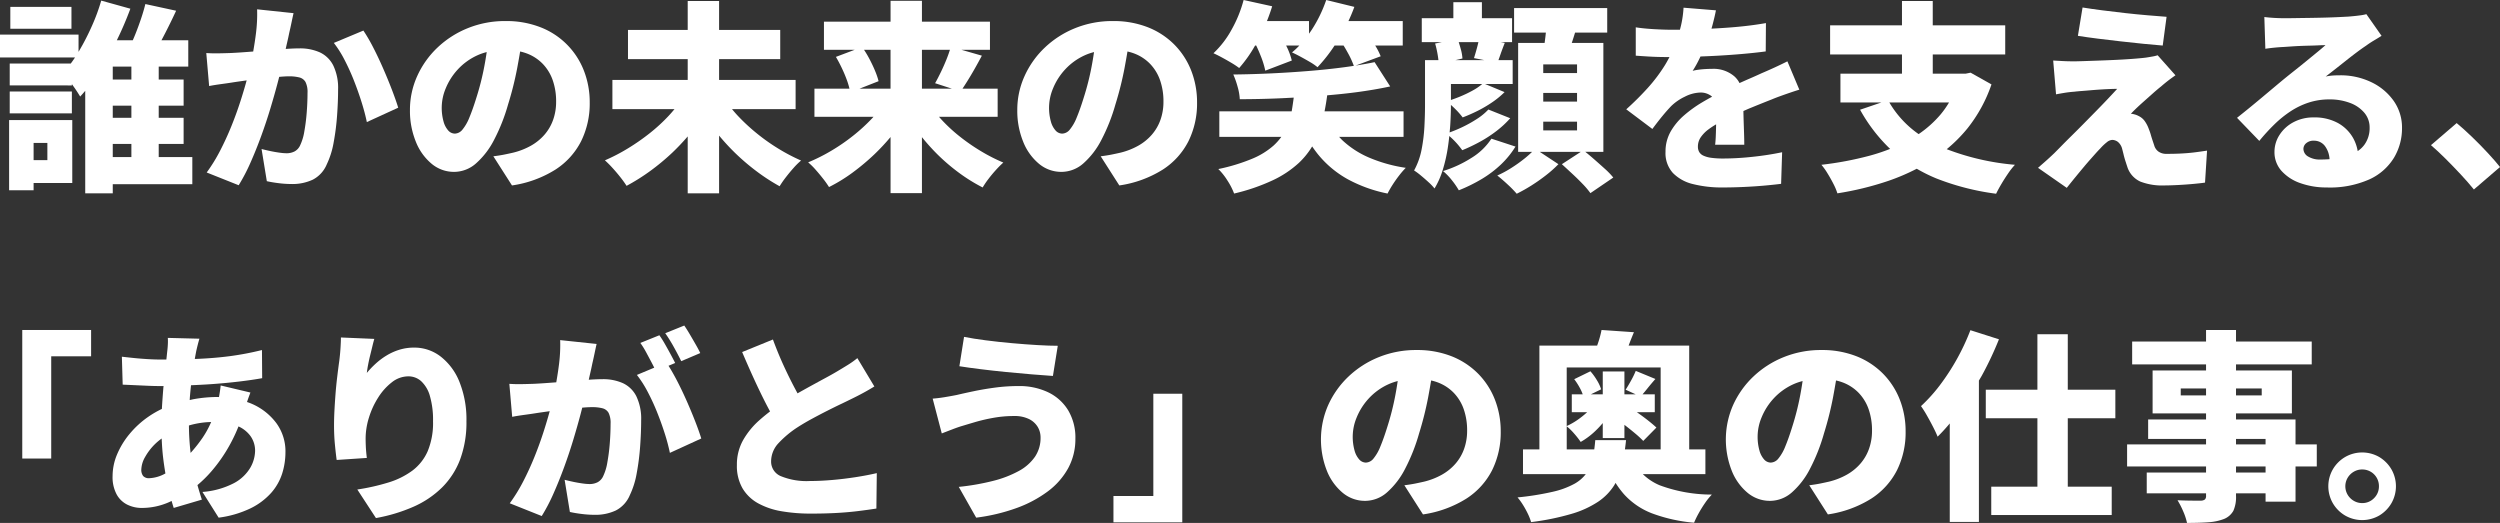
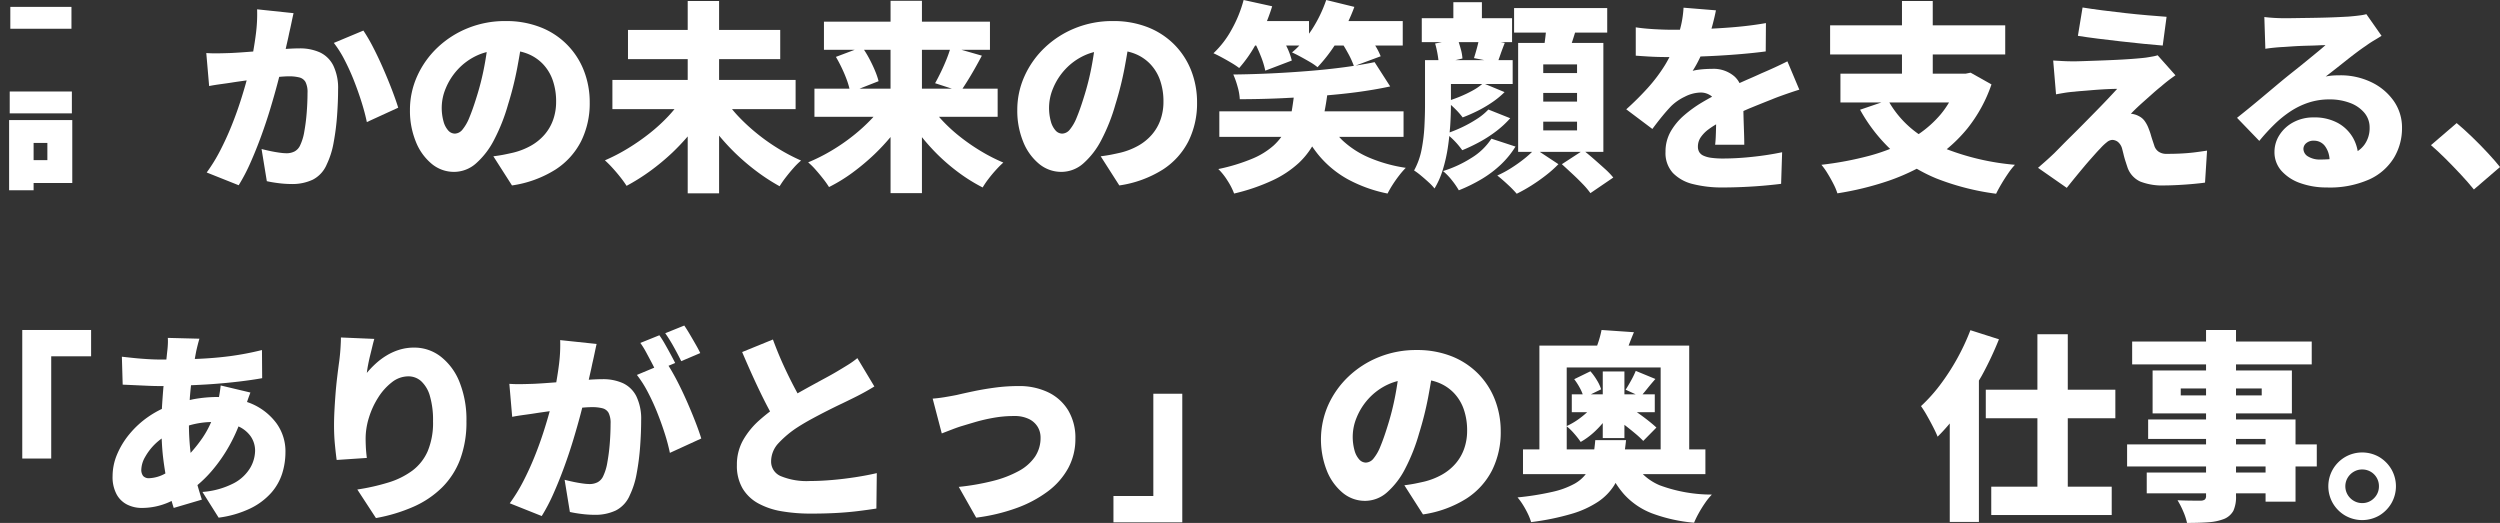
<svg xmlns="http://www.w3.org/2000/svg" width="493.96" height="103.32" viewBox="0 0 493.96 103.32">
  <rect x="0" y="0" width="493.96" height="103.32" fill="#333333" stroke="none" />
  <defs>
    <clipPath id="a">
      <rect width="493.96" height="103.32" transform="translate(0 0)" fill="none" />
    </clipPath>
  </defs>
  <rect width="12.08" height="4.32" transform="translate(2.04 1.36)" fill="#fff" />
  <g clip-path="url(#a)">
-     <path d="M13.979,12.56H1.92v4.32H14.2v-.262c.214.3.43.595.64.9q.6.88,1,1.56c.338-.364.671-.743,1-1.133V38.2h5.44V36.4H38V31.04H31.36v-2.6h4.92V23.28H31.36v-2.4h4.92V15.72H31.36V13.16H37.2V7.96H31.9c.457-.857.924-1.76,1.4-2.72q.78-1.56,1.5-3.12L28.72.8q-.321,1.32-.84,2.86t-1.1,3c-.18.453-.362.884-.545,1.3H23.079c.007-.014.015-.026.021-.04a67.37,67.37,0,0,0,2.66-6.2L20,.12a37.685,37.685,0,0,1-1.8,4.92,47.309,47.309,0,0,1-2.62,5.1c-.02.034-.04.063-.06.1V6.84H0v4.52H14.817c-.275.418-.555.815-.838,1.2M25.96,31.04H22.28v-2.6h3.68Zm0-7.76H22.28v-2.4h3.68Zm0-7.56H22.28V13.16h3.68Z" fill="#fff" />
    <rect width="12.28" height="4.32" transform="translate(1.92 18.08)" fill="#fff" />
    <path d="M6.64,36.16h7.64V23.72H1.8V37.6H6.64Zm2.72-4.52H6.64v-3.4H9.36Z" fill="#fff" />
    <path d="M66.8,17.72a10.216,10.216,0,0,0-.96-4.8,5.654,5.654,0,0,0-2.66-2.58,9.572,9.572,0,0,0-4.02-.78q-.921,0-2.28.08l-.431.029c.088-.4.172-.789.271-1.209q.24-1.02.44-2.02.2-.84.42-1.9T58,2.6l-7.2-.76a30.2,30.2,0,0,1-.22,4.7c-.137,1.146-.331,2.373-.551,3.638-.756.058-1.492.112-2.189.162q-1.4.1-2.4.14-1.2.041-2.361.06t-2.32-.06L41.321,17q1-.2,2.479-.4t2.44-.36q.8-.12,2.241-.32l.255-.033c-.354,1.287-.76,2.657-1.236,4.133q-.779,2.421-1.78,4.9T43.5,29.76a32.325,32.325,0,0,1-2.66,4.32l6.32,2.52a35.977,35.977,0,0,0,2.321-4.44Q50.6,29.64,51.6,26.9t1.82-5.46q.819-2.719,1.441-5.08c.106-.407.208-.8.305-1.175.79-.069,1.435-.105,1.914-.105a8.144,8.144,0,0,1,2.06.22,1.939,1.939,0,0,1,1.221.9,4.454,4.454,0,0,1,.4,2.16q0,1.84-.16,3.88a37.1,37.1,0,0,1-.48,3.78,10.025,10.025,0,0,1-.84,2.74,2.542,2.542,0,0,1-1.08,1.16,3.466,3.466,0,0,1-1.64.36,10.8,10.8,0,0,1-1.36-.12q-.881-.12-1.82-.32t-1.7-.4l1.04,6.36q1.082.24,2.4.4a20.8,20.8,0,0,0,2.48.16,9.471,9.471,0,0,0,4.2-.86,5.981,5.981,0,0,0,2.76-3.02,16.469,16.469,0,0,0,1.36-4.32,47.558,47.558,0,0,0,.68-5.34q.2-2.78.2-5.1" fill="#fff" />
    <path d="M69.94,15.94q.858,2.181,1.52,4.3t1.02,3.88l6.2-2.84q-.439-1.44-1.219-3.48t-1.741-4.24q-.958-2.2-1.979-4.18A33.092,33.092,0,0,0,71.8,6.04L65.96,8.48a20.86,20.86,0,0,1,2.1,3.32,43.7,43.7,0,0,1,1.881,4.14" fill="#fff" />
    <path d="M107.559,26.64a10.112,10.112,0,0,1-2.679,2.16,13.9,13.9,0,0,1-3.48,1.36q-.88.2-1.76.38t-2.16.34l3.68,5.76a22.051,22.051,0,0,0,8.6-3.14,14.451,14.451,0,0,0,5.08-5.64,16.8,16.8,0,0,0,1.679-7.58,17.127,17.127,0,0,0-1.159-6.34,14.993,14.993,0,0,0-8.58-8.56,18.5,18.5,0,0,0-6.9-1.22,19.552,19.552,0,0,0-7.44,1.4,18.964,18.964,0,0,0-6,3.84,17.9,17.9,0,0,0-4,5.62A16.152,16.152,0,0,0,81,21.76a16.143,16.143,0,0,0,1.14,6.18,10.873,10.873,0,0,0,3.12,4.4,6.858,6.858,0,0,0,4.46,1.62,6.56,6.56,0,0,0,4.339-1.68A15.781,15.781,0,0,0,97.64,27.6a36.555,36.555,0,0,0,2.76-7,64.589,64.589,0,0,0,1.8-7.2c.206-1.108.4-2.181.57-3.227a10.172,10.172,0,0,1,1.31.387,8.58,8.58,0,0,1,3.18,2.08,8.893,8.893,0,0,1,1.96,3.24,12.624,12.624,0,0,1,.66,4.2,10.571,10.571,0,0,1-.6,3.62,9.1,9.1,0,0,1-1.721,2.94M94.12,19.32q-.72,2.321-1.38,3.9a8.81,8.81,0,0,1-1.36,2.38,2,2,0,0,1-1.5.8,1.77,1.77,0,0,1-1.3-.6,4.361,4.361,0,0,1-.94-1.78,10.053,10.053,0,0,1-.36-2.9,9.916,9.916,0,0,1,.779-3.64,12.457,12.457,0,0,1,2.341-3.7,12.041,12.041,0,0,1,3.9-2.84,10.866,10.866,0,0,1,1.866-.65c-.141.955-.3,1.916-.486,2.89a52.285,52.285,0,0,1-1.56,6.14" fill="#fff" />
    <path d="M149.48,33.84a38.971,38.971,0,0,0,4.56,2.96,18.6,18.6,0,0,1,1.219-1.76q.739-.96,1.54-1.86a13.7,13.7,0,0,1,1.481-1.46,36.988,36.988,0,0,1-4.5-2.36,38.9,38.9,0,0,1-4.24-3,37.974,37.974,0,0,1-3.7-3.42c-.431-.456-.828-.917-1.208-1.38H157.2V15.8H142.08V11.68h12.08V5.92H142.08V.2h-6.2V5.92h-11.8v5.76h11.8V15.8H121v5.76h12.275c-.367.442-.747.882-1.155,1.32a34.072,34.072,0,0,1-3.72,3.42,42.607,42.607,0,0,1-4.3,3,36.46,36.46,0,0,1-4.58,2.38,19.918,19.918,0,0,1,1.5,1.5q.821.9,1.561,1.84a20.155,20.155,0,0,1,1.219,1.7,39.838,39.838,0,0,0,4.681-2.94,44.97,44.97,0,0,0,4.38-3.64,43.63,43.63,0,0,0,3.019-3.184V38.2h6.2V26.792a44.414,44.414,0,0,0,3.1,3.368,44.311,44.311,0,0,0,4.3,3.68" fill="#fff" />
    <path d="M185.3,30.58a38.989,38.989,0,0,0,4.26,3.62,33.437,33.437,0,0,0,4.6,2.84,16.343,16.343,0,0,1,1.139-1.68q.7-.921,1.5-1.8a18.5,18.5,0,0,1,1.441-1.44,34.748,34.748,0,0,1-4.5-2.3,38.932,38.932,0,0,1-4.221-2.94A31.345,31.345,0,0,1,185.9,23.5c-.127-.14-.245-.28-.367-.42H197.12V17.52h-6.948c.294-.445.6-.915.927-1.44q.7-1.119,1.441-2.42T194,11l-4.034-1.16H195.6V4.28H182.16V.16h-6.2V4.28H162.8V9.84h6.075l-3.714,1.4q.639,1.08,1.24,2.36t1.02,2.48a14.9,14.9,0,0,1,.421,1.44H160.92v5.56h11.668c-.1.113-.2.227-.308.34a35.1,35.1,0,0,1-3.721,3.4,38.22,38.22,0,0,1-4.3,2.96,35.722,35.722,0,0,1-4.58,2.3,13.353,13.353,0,0,1,1.46,1.44q.781.88,1.5,1.8a17.442,17.442,0,0,1,1.16,1.64,32.212,32.212,0,0,0,4.661-2.86,44.515,44.515,0,0,0,4.339-3.64,42.569,42.569,0,0,0,3.161-3.385V38.16h6.2V27.1A41.86,41.86,0,0,0,185.3,30.58m2.39-20.74c-.184.578-.392,1.177-.649,1.82q-.521,1.3-1.12,2.54t-1.161,2.24l3.32,1.08H182.16V9.84ZM172.86,13.9q-.5-1.179-1.141-2.38c-.316-.593-.651-1.146-1-1.68h5.237v7.68h-6.128l3.767-1.48a14.628,14.628,0,0,0-.739-2.14" fill="#fff" />
    <path d="M232.019,8.8a15.211,15.211,0,0,0-5.239-3.42,18.5,18.5,0,0,0-6.9-1.22,19.552,19.552,0,0,0-7.44,1.4,18.964,18.964,0,0,0-6,3.84,17.9,17.9,0,0,0-4,5.62A16.152,16.152,0,0,0,201,21.76a16.143,16.143,0,0,0,1.14,6.18,10.873,10.873,0,0,0,3.12,4.4,6.858,6.858,0,0,0,4.46,1.62,6.56,6.56,0,0,0,4.339-1.68,15.781,15.781,0,0,0,3.581-4.68,36.554,36.554,0,0,0,2.76-7,64.587,64.587,0,0,0,1.8-7.2c.206-1.108.4-2.181.57-3.227a10.172,10.172,0,0,1,1.31.387,8.58,8.58,0,0,1,3.18,2.08,8.893,8.893,0,0,1,1.96,3.24,12.624,12.624,0,0,1,.66,4.2,10.572,10.572,0,0,1-.6,3.62,9.1,9.1,0,0,1-1.721,2.94,10.112,10.112,0,0,1-2.679,2.16,13.9,13.9,0,0,1-3.48,1.36q-.88.2-1.76.38t-2.16.34l3.68,5.76a22.051,22.051,0,0,0,8.6-3.14,14.451,14.451,0,0,0,5.08-5.64,16.8,16.8,0,0,0,1.679-7.58,17.128,17.128,0,0,0-1.159-6.34,15.091,15.091,0,0,0-3.341-5.14m-17.9,10.52q-.72,2.321-1.38,3.9a8.81,8.81,0,0,1-1.36,2.38,2,2,0,0,1-1.5.8,1.77,1.77,0,0,1-1.3-.6,4.361,4.361,0,0,1-.94-1.78,10.053,10.053,0,0,1-.36-2.9,9.916,9.916,0,0,1,.779-3.64,12.457,12.457,0,0,1,2.341-3.7,12.042,12.042,0,0,1,3.9-2.84,10.865,10.865,0,0,1,1.866-.65c-.141.955-.3,1.916-.486,2.89a52.281,52.281,0,0,1-1.56,6.14" fill="#fff" />
    <path d="M266.34,35.44a27.933,27.933,0,0,0,7.82,2.8,19.042,19.042,0,0,1,1-1.74q.6-.94,1.3-1.84a16.269,16.269,0,0,1,1.3-1.5,29.374,29.374,0,0,1-7.2-2,18.2,18.2,0,0,1-5.28-3.4c-.244-.231-.467-.477-.694-.72H277.32V22H261.709q.306-1.537.523-3.166c1.916-.165,3.8-.354,5.629-.594q3.658-.48,6.819-1.16l-3.08-4.8c-1.156.242-2.408.465-3.738.673L272.8,11.12A13.015,13.015,0,0,0,271.72,9h5.44V4.16H266.433c.428-.92.825-1.85,1.167-2.8L262.04,0a26.6,26.6,0,0,1-2.78,5.76c-.2.316-.411.608-.62.9V4.16h-8.311c.38-.957.73-1.928,1.032-2.92L245.72,0a24.884,24.884,0,0,1-2.38,5.86,18.655,18.655,0,0,1-3.58,4.66q.72.321,1.681.84t1.9,1.08a14.81,14.81,0,0,1,1.5,1A25.946,25.946,0,0,0,247.983,9h.225c.3.635.592,1.294.872,2a17.234,17.234,0,0,1,.92,2.96l5.24-2a13.6,13.6,0,0,0-1.08-2.88c-.013-.028-.027-.052-.04-.08h2.607a16.71,16.71,0,0,1-1.447,1.36q.72.321,1.68.84t1.88,1.06a10.418,10.418,0,0,1,1.48,1.02A31.153,31.153,0,0,0,263.689,9h1.784q.428.693.847,1.46a16.966,16.966,0,0,1,1.174,2.551c-.609.093-1.229.183-1.874.269q-3.3.441-6.98.74t-7.48.48q-3.8.18-7.48.22a16.709,16.709,0,0,1,.84,2.38,10.873,10.873,0,0,1,.44,2.5q3.679,0,7.56-.16c1.033-.042,2.069-.1,3.1-.152-.122.917-.254,1.815-.4,2.672l-.009.04H240.92v5.04h12.253a11.543,11.543,0,0,1-1.513,1.7,15.073,15.073,0,0,1-4.24,2.62,36.312,36.312,0,0,1-6.7,2.04,12.219,12.219,0,0,1,1.82,2.3,13.129,13.129,0,0,1,1.3,2.54,38.864,38.864,0,0,0,7.68-2.64,20.258,20.258,0,0,0,5.12-3.42,15.378,15.378,0,0,0,2.621-3.248c.459.667.933,1.311,1.439,1.908a20.22,20.22,0,0,0,5.64,4.6" fill="#fff" />
    <path d="M290.7,31.22a23.292,23.292,0,0,1-5.58,2.58,11.912,11.912,0,0,1,1.74,1.8,15.663,15.663,0,0,1,1.38,2,31.873,31.873,0,0,0,4.48-2.2,21.721,21.721,0,0,0,3.78-2.84,17.79,17.79,0,0,0,2.94-3.6l-4.761-1.56a12.45,12.45,0,0,1-3.979,3.82" fill="#fff" />
    <path d="M305.52,34.58a23.266,23.266,0,0,0,2.4-2.14L304.228,30h8.12L308.6,32.44q.96.881,2.06,1.9t2.06,2.02a15.66,15.66,0,0,1,1.52,1.8l4.52-3.08a15.4,15.4,0,0,0-1.68-1.74q-1.039-.939-2.16-1.92c-.6-.525-1.156-.989-1.687-1.42H316.8V8.48h-6.242c.226-.666.441-1.348.65-2.04h6.352V1.6h-18.4V6.44h6.28c-.071.687-.156,1.365-.248,2.04H299.96V30h2.76c-.422.411-.886.834-1.44,1.28a28.813,28.813,0,0,1-2.66,1.9,21.256,21.256,0,0,1-2.78,1.5q.92.72,2.04,1.76a22.3,22.3,0,0,1,1.8,1.84,30.5,30.5,0,0,0,2.92-1.64,35.046,35.046,0,0,0,2.92-2.06m6.08-8.82h-6.68V24.04h6.68Zm0-5.68h-6.68V18.36h6.68Zm0-5.64h-6.68V12.72h6.68Z" fill="#fff" />
    <path d="M282.28,36.02a10.321,10.321,0,0,1,1.16,1.22,16.42,16.42,0,0,0,1.64-3.72,30.2,30.2,0,0,0,.98-4.3c.12-.787.219-1.568.3-2.347a16.1,16.1,0,0,1,2.558,2.807,34.47,34.47,0,0,0,3.48-1.66,25.261,25.261,0,0,0,3.26-2.12,19.237,19.237,0,0,0,2.74-2.54l-4.32-1.72a11.78,11.78,0,0,1-2.26,1.86,24.9,24.9,0,0,1-2.94,1.64c-.828.393-1.646.726-2.457,1.026.041-.449.088-.9.117-1.346q.139-2.179.14-4.02v-.068c.289.256.583.531.88.828A14.946,14.946,0,0,1,289,23.2a31.579,31.579,0,0,0,2.96-1.3,24.645,24.645,0,0,0,2.86-1.68,16.953,16.953,0,0,0,2.46-2.02l-3.854-1.6h5.454V11.88h-2.812c.136-.377.278-.775.432-1.22q.34-.979.82-2.18l-.841-.16h2.281V3.6H292.8V.44h-5.64V3.6h-6.24V8.32h3.992l-1.352.28a19.963,19.963,0,0,1,.48,2.1c.076.433.13.82.171,1.18H281.56v8.88q0,1.96-.12,4.26a32.273,32.273,0,0,1-.56,4.54,14.062,14.062,0,0,1-1.48,4.12,12.775,12.775,0,0,1,1.32.98q.8.66,1.56,1.36m8.78-18.18a24.127,24.127,0,0,1-2.58,1.24c-.614.253-1.211.472-1.8.676V16.6h6.177a10.239,10.239,0,0,1-1.8,1.24m1.053-9.52c-.084.372-.179.76-.293,1.18q-.3,1.1-.58,1.98l2.017.4h-5.683l1.386-.32a9.093,9.093,0,0,0-.34-1.9c-.132-.482-.267-.921-.4-1.34Z" fill="#fff" />
    <path d="M348.74,36.66q1.979-.18,3.18-.34l.2-6.24a57.559,57.559,0,0,1-5.8.9,54.791,54.791,0,0,1-5.84.34,16.629,16.629,0,0,1-2.36-.14,5.365,5.365,0,0,1-1.54-.42,1.879,1.879,0,0,1-.84-.72,2.082,2.082,0,0,1-.26-1.08,3.259,3.259,0,0,1,.52-1.78,6.568,6.568,0,0,1,1.6-1.64,15.65,15.65,0,0,1,1.476-.971c-.005.251-.01.495-.016.751q-.02.96-.059,1.8c-.028.56-.067,1.054-.12,1.48h5.759q0-.96-.04-2.16t-.08-2.44c-.023-.716-.039-1.4-.051-2.063.41-.178.83-.372,1.232-.537q2.539-1.039,4.38-1.76.759-.319,1.76-.68t2-.7q1-.339,1.679-.54l-2.359-5.6q-1.281.641-2.54,1.22t-2.58,1.14q-1.121.521-2.28,1.02c-.638.275-1.332.584-2.06.913a4.612,4.612,0,0,0-.981-1.293A6.283,6.283,0,0,0,338.4,13.6c-.374,0-.82.014-1.341.04s-1.019.074-1.5.14a7.913,7.913,0,0,0-1.119.22,22.281,22.281,0,0,0,1.36-2.44c.066-.136.125-.265.19-.4,1.013-.037,2.049-.081,3.13-.14q2.6-.14,5.12-.36t4.64-.5l.04-5.6q-2.961.521-6.26.8c-1.522.13-3.017.223-4.5.3.078-.266.154-.529.22-.781q.459-1.76.66-2.84l-6.4-.52a20.343,20.343,0,0,1-.46,3.34c-.075.343-.166.675-.251,1.009-.524.007-1.036.011-1.528.011q-1.6,0-3.64-.12T323.2,5.4V11q1.119.081,2.4.16t2.481.1c.7.012,1.282.018,1.779.019-.3.562-.6,1.118-.939,1.661a31.213,31.213,0,0,1-3.3,4.38,56.658,56.658,0,0,1-4.3,4.28l5.16,3.88q1.039-1.4,1.94-2.5t1.78-2.02a10.123,10.123,0,0,1,2.7-1.86,7.185,7.185,0,0,1,3.18-.82,3.491,3.491,0,0,1,2.059.7,1.656,1.656,0,0,1,.132.133c-.64.347-1.29.714-1.951,1.107a24.679,24.679,0,0,0-3.56,2.56,12.36,12.36,0,0,0-2.661,3.2A7.951,7.951,0,0,0,329.08,30a5.823,5.823,0,0,0,1.46,4.18,8.2,8.2,0,0,0,4,2.2,23.222,23.222,0,0,0,5.82.66q2,0,4.2-.1t4.181-.28" fill="#fff" />
    <path d="M359.88,32.56a12.754,12.754,0,0,1,1.2,1.68q.639,1.039,1.18,2.1a11.471,11.471,0,0,1,.78,1.86,60,60,0,0,0,10.06-2.46,41.3,41.3,0,0,0,5.619-2.4A31.569,31.569,0,0,0,382.6,35.26a49.764,49.764,0,0,0,11.8,3.02q.4-.84,1.04-1.92t1.34-2.1a14.244,14.244,0,0,1,1.34-1.7,49.107,49.107,0,0,1-13.477-3.084,29.249,29.249,0,0,0,4.1-4.116,28.9,28.9,0,0,0,4.741-8.68l-4.121-2.32-1,.2h-6.48v-3.8H396.2V5H381.88V.2H375.8V5H361.6v5.76h14.2v3.8H363.64v5.68h8.108l-4.228,1.44a32.35,32.35,0,0,0,5.938,7.74,37.908,37.908,0,0,1-4.038,1.34,65.559,65.559,0,0,1-9.54,1.8M385.1,20.24a17.9,17.9,0,0,1-1.676,2.38,21.649,21.649,0,0,1-4.33,3.877A19.89,19.89,0,0,1,373.3,20.24Z" fill="#fff" />
    <path d="M419.08,8.18q2.319.261,4.479.48T427.32,9l.76-5.68q-1.6-.12-3.74-.3t-4.46-.44q-2.32-.259-4.5-.54t-3.9-.56l-.921,5.6q1.761.281,3.981.56t4.54.54" fill="#fff" />
    <path d="M422.9,35.88a11.915,11.915,0,0,0,4.739.76q1.041,0,2.62-.08t3.1-.22q1.52-.141,2.319-.26l.4-6.32q-1.041.161-2.26.32t-2.641.24q-1.419.081-3.1.08a2.66,2.66,0,0,1-1.58-.44,2.258,2.258,0,0,1-.861-1.24q-.159-.48-.34-1.02t-.339-1.1a9.418,9.418,0,0,0-.361-1.04,6.421,6.421,0,0,0-.88-1.7,3.154,3.154,0,0,0-1.16-.94,3.5,3.5,0,0,0-.819-.32,3.036,3.036,0,0,0-.7-.12q.24-.279.9-.92t1.56-1.44l1.82-1.62q.92-.819,1.68-1.42c.425-.373.853-.726,1.28-1.06s.946-.713,1.559-1.14l-3.519-3.96a7.085,7.085,0,0,1-1.1.26q-.778.141-1.34.22-1.039.12-2.639.24t-3.361.2q-1.76.081-3.439.14t-2.921.1q-1.239.041-1.76.04-1.16,0-2.279-.06t-1.8-.1l.561,6.68q.639-.12,1.58-.28t2.019-.24q.681-.08,1.481-.14t1.7-.14q.9-.079,1.82-.14t1.821-.1q.9-.039,1.66-.04-.881.96-1.96,2.1t-2.28,2.36q-1.2,1.221-2.4,2.44t-2.319,2.32q-1.12,1.1-2,2t-1.481,1.5q-.92.88-1.74,1.6t-1.46,1.28l5.681,3.96q.918-1.161,1.739-2.16t1.521-1.84q.7-.84,1.32-1.54l1.119-1.26q.5-.559.9-.96a10.133,10.133,0,0,1,1.32-1.26,1.854,1.854,0,0,1,1.08-.46,1.938,1.938,0,0,1,1.08.38,2.6,2.6,0,0,1,.88,1.46q.12.441.279,1.1t.381,1.34q.219.681.42,1.28a4.808,4.808,0,0,0,2.5,2.68" fill="#fff" />
    <path d="M468.54,16.24a13.964,13.964,0,0,0-6.22-1.36q-.722,0-1.361.04a11.061,11.061,0,0,0-1.44.2q.841-.639,1.86-1.44t2.1-1.66q1.08-.86,2.119-1.64t1.881-1.34a18.274,18.274,0,0,1,1.539-1.02q.781-.459,1.54-.94l-3-4.28a9.23,9.23,0,0,1-1.26.24q-.859.12-2.3.24c-.481.027-1.14.06-1.981.1s-1.773.074-2.8.1-2.053.047-3.08.06-1.953.027-2.779.04-1.454.02-1.88.02q-1,0-2.08-.06t-2-.18l.2,6.28q.721-.12,1.721-.22t1.88-.14c.426-.027.92-.06,1.479-.1s1.154-.073,1.78-.1,1.247-.046,1.861-.06,1.192-.033,1.739-.06,1.021-.04,1.421-.04q-.72.641-1.721,1.46l-2.1,1.72q-1.1.9-2.16,1.74t-1.9,1.52q-.881.72-2.119,1.76l-2.6,2.18q-1.361,1.14-2.639,2.18T442,23.28l4.4,4.56a39.319,39.319,0,0,1,2.979-3.26,21.61,21.61,0,0,1,3.22-2.6,15.057,15.057,0,0,1,3.58-1.72,13.159,13.159,0,0,1,4.1-.62,11.251,11.251,0,0,1,4,.68,6.759,6.759,0,0,1,2.859,1.94,4.483,4.483,0,0,1,1.061,2.98,5.566,5.566,0,0,1-1.021,3.34,5.225,5.225,0,0,1-1.334,1.273,8.1,8.1,0,0,0-.9-2.573,7.737,7.737,0,0,0-3.021-2.98,9.591,9.591,0,0,0-4.759-1.1,8.3,8.3,0,0,0-4.04.96,7.267,7.267,0,0,0-2.741,2.52A6.139,6.139,0,0,0,449.4,30a5.506,5.506,0,0,0,1.4,3.78,8.89,8.89,0,0,0,3.76,2.42,15.289,15.289,0,0,0,5.16.84,19.192,19.192,0,0,0,8.481-1.62,11.055,11.055,0,0,0,4.84-4.3,11.331,11.331,0,0,0,1.559-5.8,9.143,9.143,0,0,0-1.64-5.38,11.381,11.381,0,0,0-4.419-3.7M458.48,31.52a4.4,4.4,0,0,1-2.44-.6,1.767,1.767,0,0,1-.92-1.52,1.479,1.479,0,0,1,.54-1.1,2.184,2.184,0,0,1,1.54-.5,2.671,2.671,0,0,1,2.259,1.18,4.813,4.813,0,0,1,.822,2.473c-.571.041-1.166.067-1.8.067" fill="#fff" />
    <path d="M491.6,30.28q-1.479-1.6-3.14-3.2T485.4,24.32l-5.08,4.36q1.4,1.2,2.9,2.7t2.96,3.06q1.461,1.56,2.62,3L493.96,33q-.881-1.119-2.36-2.72" fill="#fff" />
    <path d="M4.4,90.6h5.72V70.4H18V65.2H4.4Z" fill="#fff" />
    <path d="M49.78,79.8c-.316-.142-.647-.254-.975-.373.079-.229.154-.461.235-.687q.281-.78.44-1.18l-5.88-1.4q-.04.48-.16,1.26c-.053.348-.114.688-.174,1.031-.077,0-.149-.011-.226-.011a26.479,26.479,0,0,0-4.82.44c-.257.048-.487.11-.737.162.014-.2.021-.4.037-.6q.094-1.173.222-2.323c1.414-.063,2.831-.131,4.277-.237q2.742-.2,5.261-.5t4.52-.66l-.04-5.56a57.251,57.251,0,0,1-6.28,1.2q-3.041.4-6.34.54c-.213.009-.437.016-.654.024.1-.579.205-1.151.314-1.684q.12-.519.26-1.08t.34-1.24l-6.24-.16a11.488,11.488,0,0,1,0,1.34q-.041.741-.12,1.34c-.052.514-.108,1.047-.169,1.6-.33,0-.654,0-.991,0q-1.4,0-2.94-.1T26.1,70.7q-1.3-.139-2.02-.22L24.24,76q1,.041,2.3.1l2.64.12q1.339.06,2.5.06c.2,0,.426-.006.633-.007-.01.112-.024.215-.033.327q-.16,1.92-.28,3.88c-.007.106-.009.21-.015.316a19.223,19.223,0,0,0-2.7,1.564,18.381,18.381,0,0,0-3.7,3.4,15.986,15.986,0,0,0-2.46,4.04,11.075,11.075,0,0,0-.88,4.28,7.188,7.188,0,0,0,.8,3.6,4.867,4.867,0,0,0,2.12,2.04,6.431,6.431,0,0,0,2.84.64,13.3,13.3,0,0,0,5.48-1.18c.145-.065.279-.134.42-.2.139.486.278.954.42,1.379l5.56-1.64c-.305-.931-.592-1.9-.872-2.874A24.2,24.2,0,0,0,41.76,93.14a30.416,30.416,0,0,0,3.54-5.06,31.5,31.5,0,0,0,1.822-3.826,5.982,5.982,0,0,1,2.4,1.946,4.967,4.967,0,0,1,.881,2.88,6.926,6.926,0,0,1-.94,3.32,8.224,8.224,0,0,1-3.2,3.04A16.013,16.013,0,0,1,40,97.2l3.2,5.08a20.553,20.553,0,0,0,6.34-1.86,13.264,13.264,0,0,0,4.06-3.06,10.651,10.651,0,0,0,2.16-3.82,14.034,14.034,0,0,0,.64-4.18,9.437,9.437,0,0,0-1.8-5.76,11.952,11.952,0,0,0-4.82-3.8M28.28,94.04a1.978,1.978,0,0,1-.36-1.28,5.339,5.339,0,0,1,.76-2.48,11.3,11.3,0,0,1,2.16-2.74,12.436,12.436,0,0,1,1.106-.9c.055,1.309.142,2.6.294,3.864.128,1.056.277,2.064.442,3.037a7.1,7.1,0,0,1-3.162.943,1.519,1.519,0,0,1-1.24-.44m11.78-7.6a29.053,29.053,0,0,1-2.4,3.046l0-.026a47.919,47.919,0,0,1-.33-5.391c.1-.029.189-.06.29-.089a17.019,17.019,0,0,1,4.1-.6A18.642,18.642,0,0,1,40.06,86.44" fill="#fff" />
    <path d="M87.06,70.44a8.477,8.477,0,0,0-5.22-1.76,9.848,9.848,0,0,0-2.92.42,11.179,11.179,0,0,0-2.54,1.14,13.673,13.673,0,0,0-2.139,1.6,18.746,18.746,0,0,0-1.76,1.84q.079-.72.26-1.66t.42-1.9c.16-.64.305-1.24.439-1.8s.254-1.013.36-1.36l-6.6-.28c0,.534-.028,1.22-.08,2.06s-.134,1.687-.241,2.54Q66.8,73,66.6,74.7T66.281,78q-.12,1.6-.2,3.12T66,84.04q0,2.04.18,3.86t.34,2.98l5.961-.4q-.162-1.32-.2-2.26c-.028-.626-.04-1.153-.04-1.58a13.993,13.993,0,0,1,.66-4.14,16.121,16.121,0,0,1,1.84-3.98,11.566,11.566,0,0,1,2.7-3,5.248,5.248,0,0,1,3.239-1.16,3.747,3.747,0,0,1,2.54.96,6.3,6.3,0,0,1,1.721,2.92,16.913,16.913,0,0,1,.619,5,14.48,14.48,0,0,1-1.06,5.92A9.6,9.6,0,0,1,81.46,93a15.576,15.576,0,0,1-4.74,2.34,42.255,42.255,0,0,1-6.12,1.38l3.681,5.64a32.575,32.575,0,0,0,7.42-2.24,18.861,18.861,0,0,0,5.639-3.8,15.535,15.535,0,0,0,3.58-5.56,20.958,20.958,0,0,0,1.241-7.52,19.9,19.9,0,0,0-1.38-7.78,11.906,11.906,0,0,0-3.721-5.02" fill="#fff" />
    <path d="M135.6,79.04q-.96-2.16-1.979-4.1-.8-1.512-1.53-2.669l1.31-.551q-.36-.72-.9-1.72t-1.12-2.02a19.49,19.49,0,0,0-1.1-1.74l-3.761,1.52a14.969,14.969,0,0,1,1.1,1.76q.54,1,1.059,1.98c.213.4.406.781.589,1.147L125.84,74.08a21.586,21.586,0,0,1,2.1,3.28,42.621,42.621,0,0,1,1.88,4.06q.859,2.141,1.519,4.22a37.721,37.721,0,0,1,1.021,3.84l6.2-2.84q-.439-1.44-1.22-3.44t-1.74-4.16" fill="#fff" />
    <path d="M134.6,71.36l3.761-1.6q-.321-.68-.88-1.66t-1.16-2q-.6-1.02-1.12-1.78l-3.76,1.52a29.205,29.205,0,0,1,1.68,2.7q.877,1.581,1.479,2.82" fill="#fff" />
    <path d="M123.06,75.7a9.572,9.572,0,0,0-4.02-.78q-.921,0-2.28.08l-.431.03c.088-.4.173-.79.271-1.21q.24-1.02.44-2.02.2-.84.42-1.9t.42-1.94l-7.2-.76a30.081,30.081,0,0,1-.22,4.7c-.137,1.146-.331,2.374-.55,3.639-.756.057-1.493.112-2.19.161q-1.4.1-2.4.14-1.2.041-2.361.06t-2.32-.06l.561,6.52q1-.2,2.479-.4t2.441-.36q.8-.12,2.24-.32l.255-.033c-.353,1.287-.759,2.657-1.236,4.133q-.778,2.421-1.78,4.9t-2.22,4.84a32.324,32.324,0,0,1-2.66,4.32l6.32,2.52a35.978,35.978,0,0,0,2.321-4.44q1.119-2.52,2.12-5.26T113.3,86.8q.82-2.72,1.441-5.08.159-.609.305-1.175c.791-.068,1.436-.1,1.914-.1a8.139,8.139,0,0,1,2.06.22,1.939,1.939,0,0,1,1.221.9,4.454,4.454,0,0,1,.4,2.16q0,1.84-.159,3.88A37.377,37.377,0,0,1,120,91.38a10.028,10.028,0,0,1-.839,2.74,2.548,2.548,0,0,1-1.08,1.16,3.469,3.469,0,0,1-1.64.36,10.783,10.783,0,0,1-1.36-.12q-.88-.12-1.821-.32t-1.7-.4l1.04,6.36q1.082.24,2.4.4a20.8,20.8,0,0,0,2.481.16,9.484,9.484,0,0,0,4.2-.86,5.986,5.986,0,0,0,2.761-3.02,16.471,16.471,0,0,0,1.359-4.32,47.326,47.326,0,0,0,.681-5.34q.2-2.779.2-5.1a10.216,10.216,0,0,0-.96-4.8,5.65,5.65,0,0,0-2.66-2.58" fill="#fff" />
    <path d="M164.38,94.84q-2.34.2-4.34.2a13.373,13.373,0,0,1-5.76-.96,3.1,3.1,0,0,1-1.92-2.92,5.273,5.273,0,0,1,1.5-3.64,20.019,20.019,0,0,1,3.82-3.16q1.32-.84,2.8-1.64t2.939-1.54q1.461-.74,2.72-1.34t2.14-1.04q1.24-.6,2.34-1.2t2.14-1.24l-3.359-5.6a17.625,17.625,0,0,1-1.881,1.34q-1,.621-2.28,1.38-.881.521-2.14,1.2t-2.72,1.48q-1.373.753-2.8,1.559c-.167-.314-.326-.611-.5-.939q-1.121-2.1-2.24-4.54t-2.12-5.16l-6.08,2.48q1.12,2.64,2.28,5.18t2.34,4.86c.3.591.6,1.143.889,1.695-.7.537-1.378,1.091-2.029,1.665a15.574,15.574,0,0,0-3.28,3.98,9.812,9.812,0,0,0-1.24,4.94,8.813,8.813,0,0,0,1.12,4.62,8.167,8.167,0,0,0,3.1,2.96,14.646,14.646,0,0,0,4.64,1.56,33.794,33.794,0,0,0,5.74.46q2.679,0,4.94-.12t4.24-.36q1.98-.24,3.78-.52l.08-7q-1.881.441-4.2.8t-4.66.56" fill="#fff" />
-     <path d="M190.48,66.56l-.921,5.8q1.761.28,4.16.58t5.021.56q2.619.261,5.059.46t4.241.32l.96-5.96q-1.641,0-4.041-.14T199.9,67.8q-2.661-.24-5.141-.56t-4.279-.68" fill="#fff" />
    <path d="M207.12,77.52a13.176,13.176,0,0,0-5.88-1.24,34.612,34.612,0,0,0-4.6.3q-2.241.3-4.16.7t-3.44.76q-1,.2-2.32.42t-2.44.3l1.8,6.88q.919-.36,2.12-.82t2.04-.7q.919-.279,2.48-.74a34.452,34.452,0,0,1,3.54-.82,22.875,22.875,0,0,1,4.1-.36,6.427,6.427,0,0,1,2.96.6,4.108,4.108,0,0,1,1.72,1.56,4.061,4.061,0,0,1,.559,2.08,6.662,6.662,0,0,1-1.1,3.8,9.154,9.154,0,0,1-3.2,2.82,21.424,21.424,0,0,1-5.1,1.96,46.494,46.494,0,0,1-6.76,1.18l3.44,6.08a36.693,36.693,0,0,0,7.92-1.88,23.859,23.859,0,0,0,6.219-3.3,14.3,14.3,0,0,0,4.04-4.6,12.013,12.013,0,0,0,1.421-5.82,10.526,10.526,0,0,0-1.421-5.6,9.354,9.354,0,0,0-3.939-3.56" fill="#fff" />
    <path d="M227.88,98H220v5.2h13.6V77.8h-5.72Z" fill="#fff" />
    <path d="M292.019,73.8a15.211,15.211,0,0,0-5.239-3.42,18.5,18.5,0,0,0-6.9-1.22,19.552,19.552,0,0,0-7.44,1.4,18.964,18.964,0,0,0-6,3.84,17.9,17.9,0,0,0-4,5.62,16.877,16.877,0,0,0-.3,12.92,10.872,10.872,0,0,0,3.12,4.4,6.858,6.858,0,0,0,4.46,1.62,6.56,6.56,0,0,0,4.339-1.68,15.781,15.781,0,0,0,3.581-4.68,36.555,36.555,0,0,0,2.76-7,64.587,64.587,0,0,0,1.8-7.2c.206-1.108.395-2.181.57-3.227a10.173,10.173,0,0,1,1.31.387,8.58,8.58,0,0,1,3.18,2.08,8.893,8.893,0,0,1,1.96,3.24,12.624,12.624,0,0,1,.66,4.2,10.572,10.572,0,0,1-.6,3.62,9.1,9.1,0,0,1-1.721,2.94,10.112,10.112,0,0,1-2.679,2.16,13.9,13.9,0,0,1-3.48,1.36q-.881.2-1.76.38t-2.16.34l3.68,5.76a22.051,22.051,0,0,0,8.6-3.14,14.451,14.451,0,0,0,5.08-5.64,16.8,16.8,0,0,0,1.679-7.58,17.127,17.127,0,0,0-1.159-6.34,15.091,15.091,0,0,0-3.341-5.14m-17.9,10.52q-.72,2.32-1.38,3.9a8.811,8.811,0,0,1-1.36,2.38,2,2,0,0,1-1.5.8,1.77,1.77,0,0,1-1.3-.6,4.361,4.361,0,0,1-.94-1.78,10.052,10.052,0,0,1-.36-2.9,9.916,9.916,0,0,1,.779-3.64,12.457,12.457,0,0,1,2.341-3.7,12.042,12.042,0,0,1,3.9-2.84,10.865,10.865,0,0,1,1.866-.65c-.141.955-.3,1.916-.486,2.89a52.284,52.284,0,0,1-1.56,6.14" fill="#fff" />
    <path d="M324.6,93.68H336.96V88.8h-3.2V68.28H321.791c.288-.781.636-1.658,1.049-2.64l-6.4-.44a19.043,19.043,0,0,1-.641,2.42c-.076.231-.152.441-.228.66H304.161V88.8H300.92v4.88h12.406a7.369,7.369,0,0,1-2.226,1.9,16.521,16.521,0,0,1-4.359,1.6,54.848,54.848,0,0,1-6.9,1.1,11.983,11.983,0,0,1,1.061,1.46,17.947,17.947,0,0,1,.979,1.78,10.216,10.216,0,0,1,.64,1.64,49.836,49.836,0,0,0,8.02-1.64,19.25,19.25,0,0,0,5.241-2.4,11.01,11.01,0,0,0,3.139-3.2c.1-.164.191-.338.286-.508a18.039,18.039,0,0,0,1.674,2.248,14.435,14.435,0,0,0,5.5,3.76,31.382,31.382,0,0,0,8.34,1.86,17.81,17.81,0,0,1,.941-1.92,23.542,23.542,0,0,1,1.259-2.02,11.838,11.838,0,0,1,1.321-1.62,29.569,29.569,0,0,1-10.321-1.84,10.758,10.758,0,0,1-3.325-2.2M309.56,84.235a10.877,10.877,0,0,1,1.46,1.425,16.883,16.883,0,0,1,1.3,1.66,14.626,14.626,0,0,0,2.519-1.82,18.556,18.556,0,0,0,1.84-1.909V86.56h4.28V83.94q1.119.861,2.121,1.7a18.884,18.884,0,0,1,1.6,1.48l2.6-2.64q-.681-.639-1.7-1.44t-2.14-1.58l-.029-.02h3.548V77.92h-2.422c.3-.349.606-.72.943-1.14q.719-.9,1.6-1.9l-3.88-1.6a17.526,17.526,0,0,1-.9,1.86c-.386.707-.754,1.327-1.1,1.86l2,.92H320.96V73.4h-4.28v4.52h-2.367l2.048-1a8.159,8.159,0,0,0-.841-1.8,11.516,11.516,0,0,0-1.279-1.76l-3.2,1.56a13.4,13.4,0,0,1,1.18,1.86,8.217,8.217,0,0,1,.5,1.14H310.56v3.52H313.6a18.165,18.165,0,0,1-1.782,1.44,13.935,13.935,0,0,1-2.261,1.3V72.6h18.561V88.8h-7.059c.08-.6.161-1.2.219-1.84H315.2c-.052.646-.12,1.257-.2,1.84H309.56Z" fill="#fff" />
-     <path d="M372.019,73.8a15.211,15.211,0,0,0-5.239-3.42,18.5,18.5,0,0,0-6.9-1.22,19.552,19.552,0,0,0-7.44,1.4,18.964,18.964,0,0,0-6,3.84,17.9,17.9,0,0,0-4,5.62,16.877,16.877,0,0,0-.3,12.92,10.872,10.872,0,0,0,3.12,4.4,6.858,6.858,0,0,0,4.46,1.62,6.56,6.56,0,0,0,4.339-1.68,15.781,15.781,0,0,0,3.581-4.68,36.555,36.555,0,0,0,2.76-7,64.587,64.587,0,0,0,1.8-7.2c.206-1.108.395-2.181.57-3.227a10.173,10.173,0,0,1,1.31.387,8.58,8.58,0,0,1,3.18,2.08,8.893,8.893,0,0,1,1.96,3.24,12.624,12.624,0,0,1,.66,4.2,10.572,10.572,0,0,1-.6,3.62,9.1,9.1,0,0,1-1.721,2.94,10.112,10.112,0,0,1-2.679,2.16,13.9,13.9,0,0,1-3.48,1.36q-.881.2-1.76.38t-2.16.34l3.68,5.76a22.051,22.051,0,0,0,8.6-3.14,14.451,14.451,0,0,0,5.08-5.64,16.8,16.8,0,0,0,1.679-7.58,17.127,17.127,0,0,0-1.159-6.34,15.091,15.091,0,0,0-3.341-5.14m-17.9,10.52q-.72,2.32-1.38,3.9a8.811,8.811,0,0,1-1.36,2.38,2,2,0,0,1-1.5.8,1.77,1.77,0,0,1-1.3-.6,4.361,4.361,0,0,1-.94-1.78,10.052,10.052,0,0,1-.36-2.9,9.916,9.916,0,0,1,.779-3.64,12.457,12.457,0,0,1,2.341-3.7,12.042,12.042,0,0,1,3.9-2.84,10.847,10.847,0,0,1,1.867-.65c-.142.955-.3,1.916-.487,2.89a52.284,52.284,0,0,1-1.56,6.14" fill="#fff" />
    <path d="M394.96,67.04l-5.64-1.8a44.49,44.49,0,0,1-5.98,10.8,31.709,31.709,0,0,1-3.78,4.2,21.362,21.362,0,0,1,1.18,1.88q.66,1.161,1.241,2.3t.859,1.86q1.213-1.192,2.4-2.611V103.12H391V75.2c.21-.37.436-.722.64-1.1a66,66,0,0,0,3.32-7.06" fill="#fff" />
    <path d="M408.56,66.04h-6V77h-10.2v5.64h10.2V96.16h-9.119v5.6h23.8v-5.6H408.56V82.64h9.4V77h-9.4Z" fill="#fff" />
    <path d="M453.56,82.88H441.8v-1.2h11.04V73.2H441.8V72h14.96V67.48H441.8V65.2h-5.92v2.28h-14.6V72h14.6v1.2H425.32v8.48h10.56v1.2H424.44v3.84h11.44V87.8h-15.6v4.36h15.6v1.2H424.16v4.12h11.72v.48a.946.946,0,0,1-.22.72,1.3,1.3,0,0,1-.78.24h-1.12c-.533,0-1.114-.006-1.74-.02s-1.22-.033-1.78-.06a15.631,15.631,0,0,1,1.12,2.18,11.841,11.841,0,0,1,.76,2.3q2.6,0,4.34-.14a10.248,10.248,0,0,0,3.02-.66,3.7,3.7,0,0,0,1.8-1.6,6.621,6.621,0,0,0,.52-2.96v-.48h5.84v1.64h5.92V92.16h4.2V87.8h-4.2Zm-6.68-4.76H441.8V76.76h5.08Zm-16-1.36h5v1.36h-5Zm10.92,9.96h5.84V87.8H441.8Zm5.84,6.64H441.8v-1.2h5.84Z" fill="#fff" />
    <path d="M470.1,90.3a6.759,6.759,0,0,0-6.74,0,6.794,6.794,0,0,0-2.42,2.42,6.722,6.722,0,0,0,0,6.72,6.794,6.794,0,0,0,2.42,2.42,6.759,6.759,0,0,0,6.74,0,6.844,6.844,0,0,0,2.4-2.42,6.722,6.722,0,0,0,0-6.72,6.844,6.844,0,0,0-2.4-2.42m-1.02,8.12a3.173,3.173,0,0,1-2.36.98,3.219,3.219,0,0,1-1.64-.44,3.381,3.381,0,0,1-1.22-1.2,3.3,3.3,0,0,1,0-3.36,3.4,3.4,0,0,1,1.22-1.2,3.219,3.219,0,0,1,1.64-.44,3.3,3.3,0,0,1,1.68.44,3.251,3.251,0,0,1,1.2,1.2,3.3,3.3,0,0,1,.44,1.68,3.226,3.226,0,0,1-.96,2.34" fill="#fff" />
  </g>
</svg>